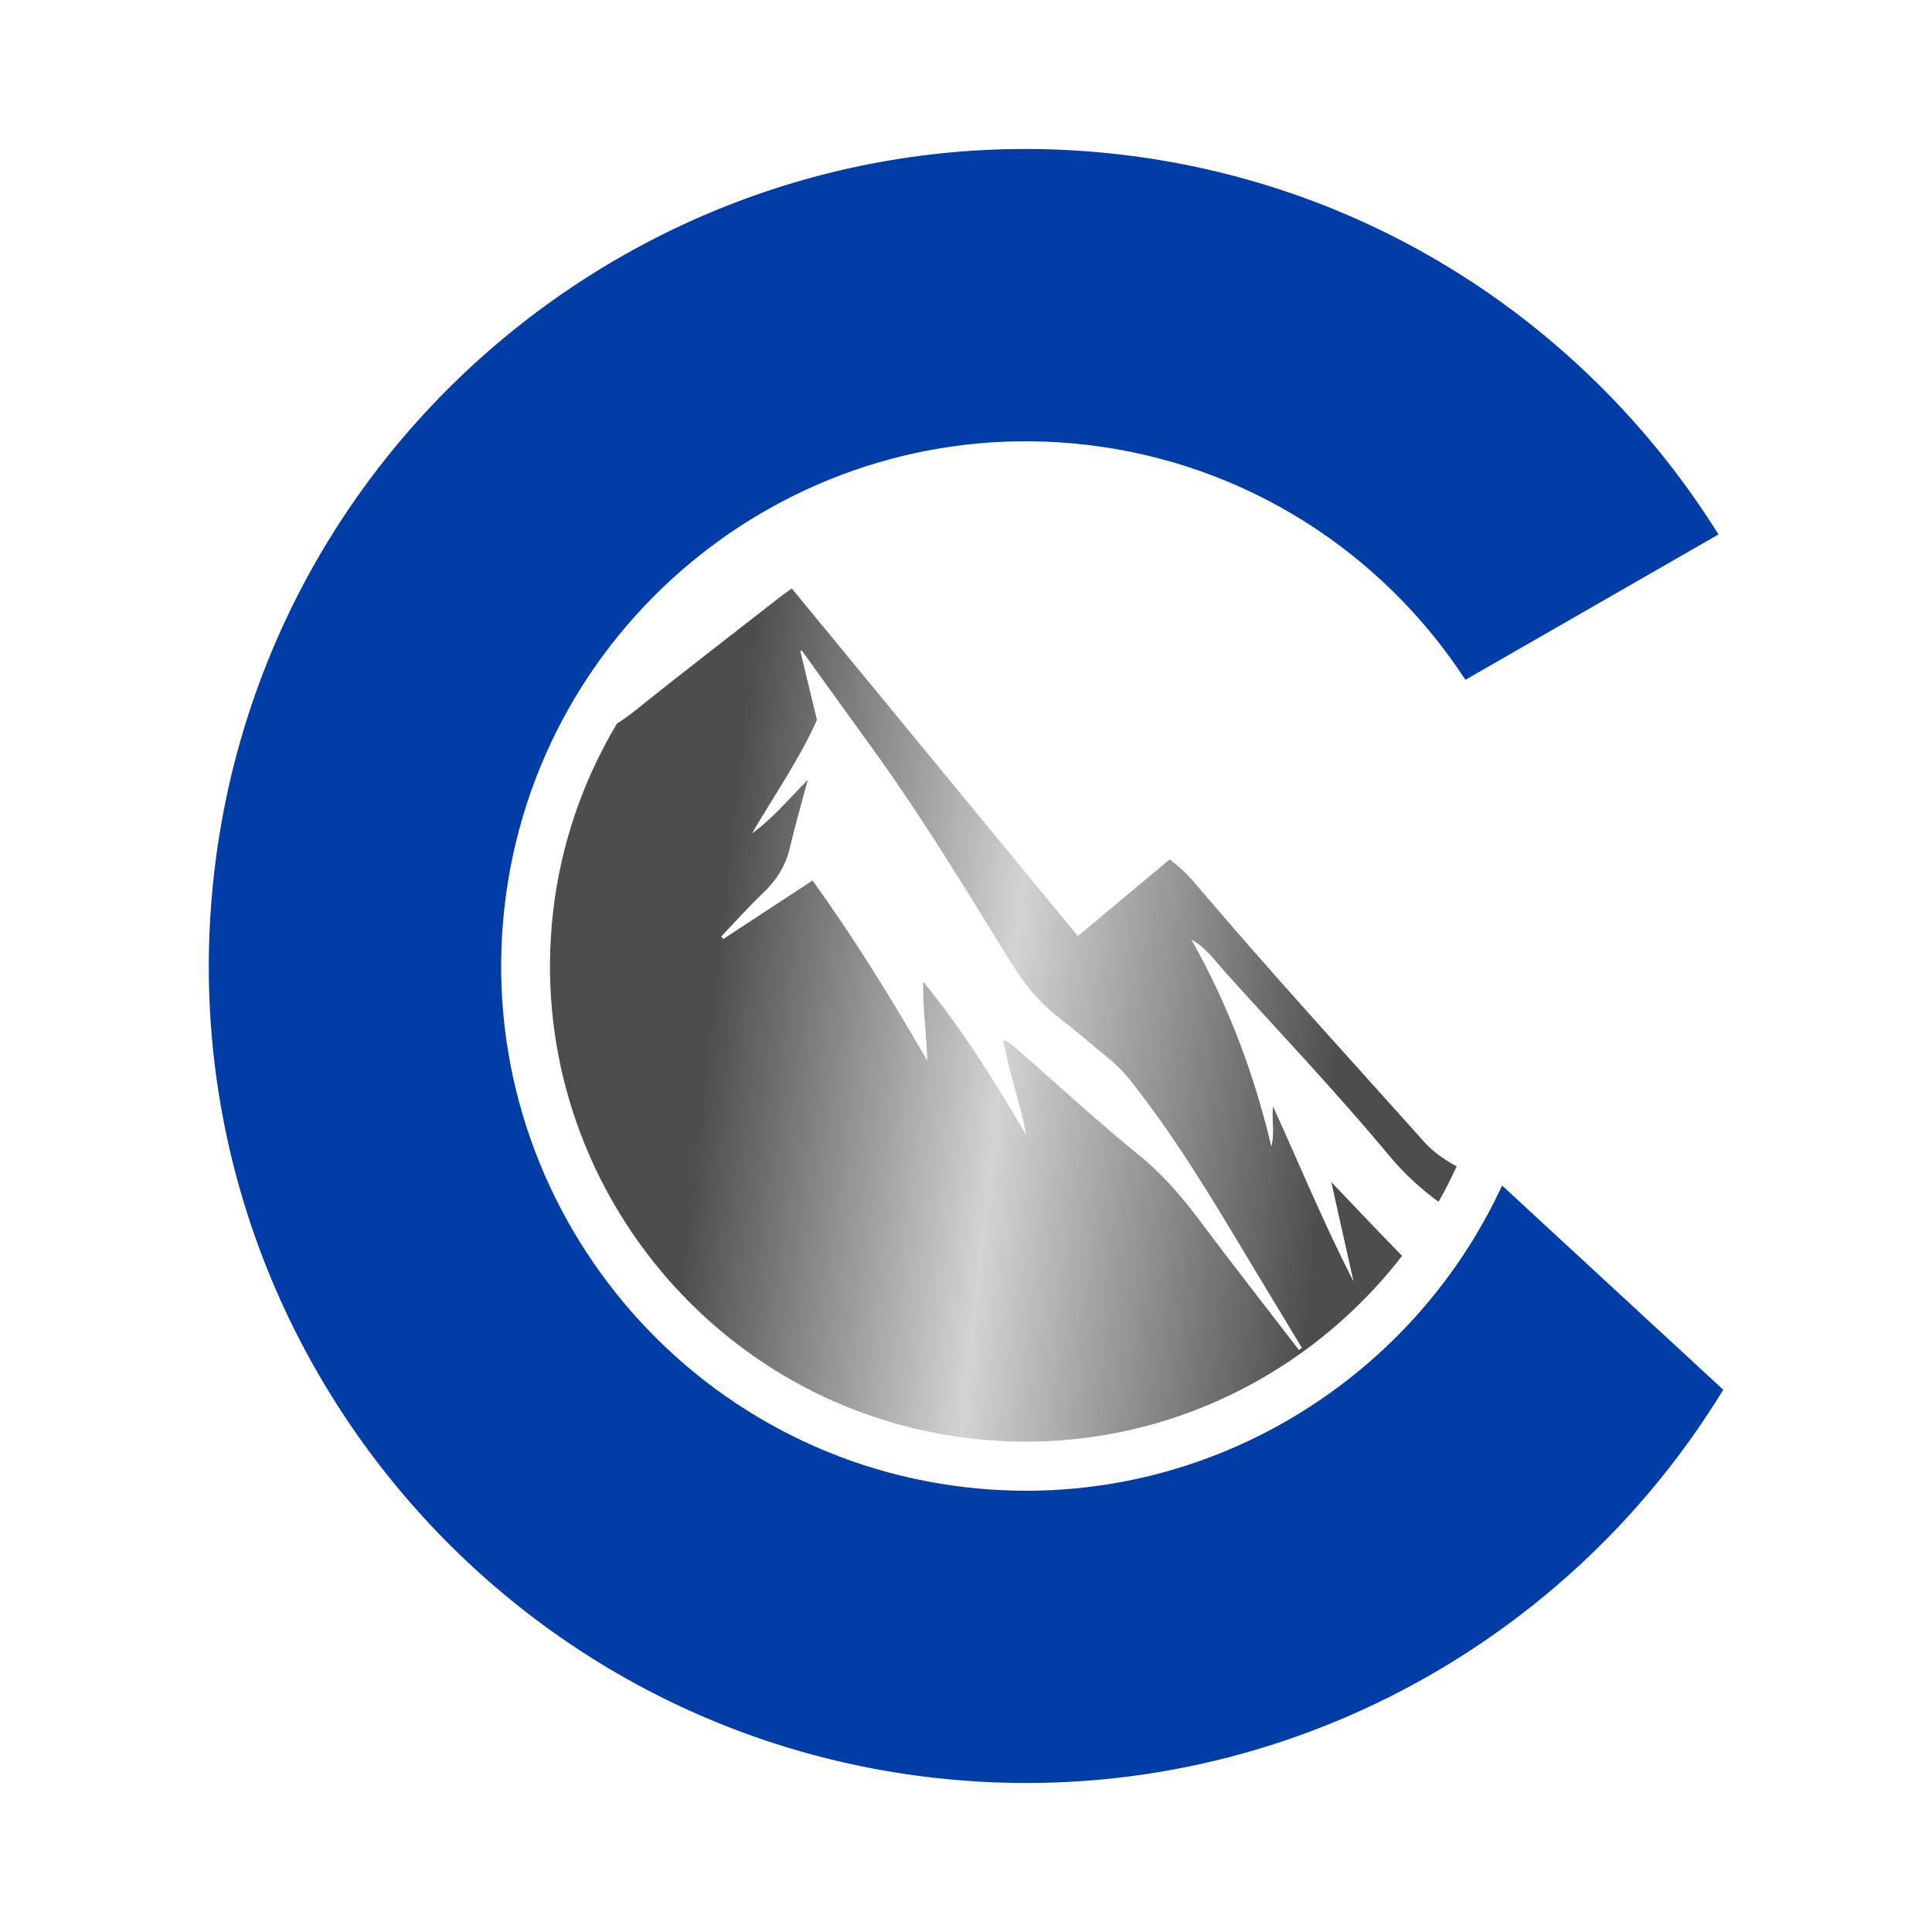
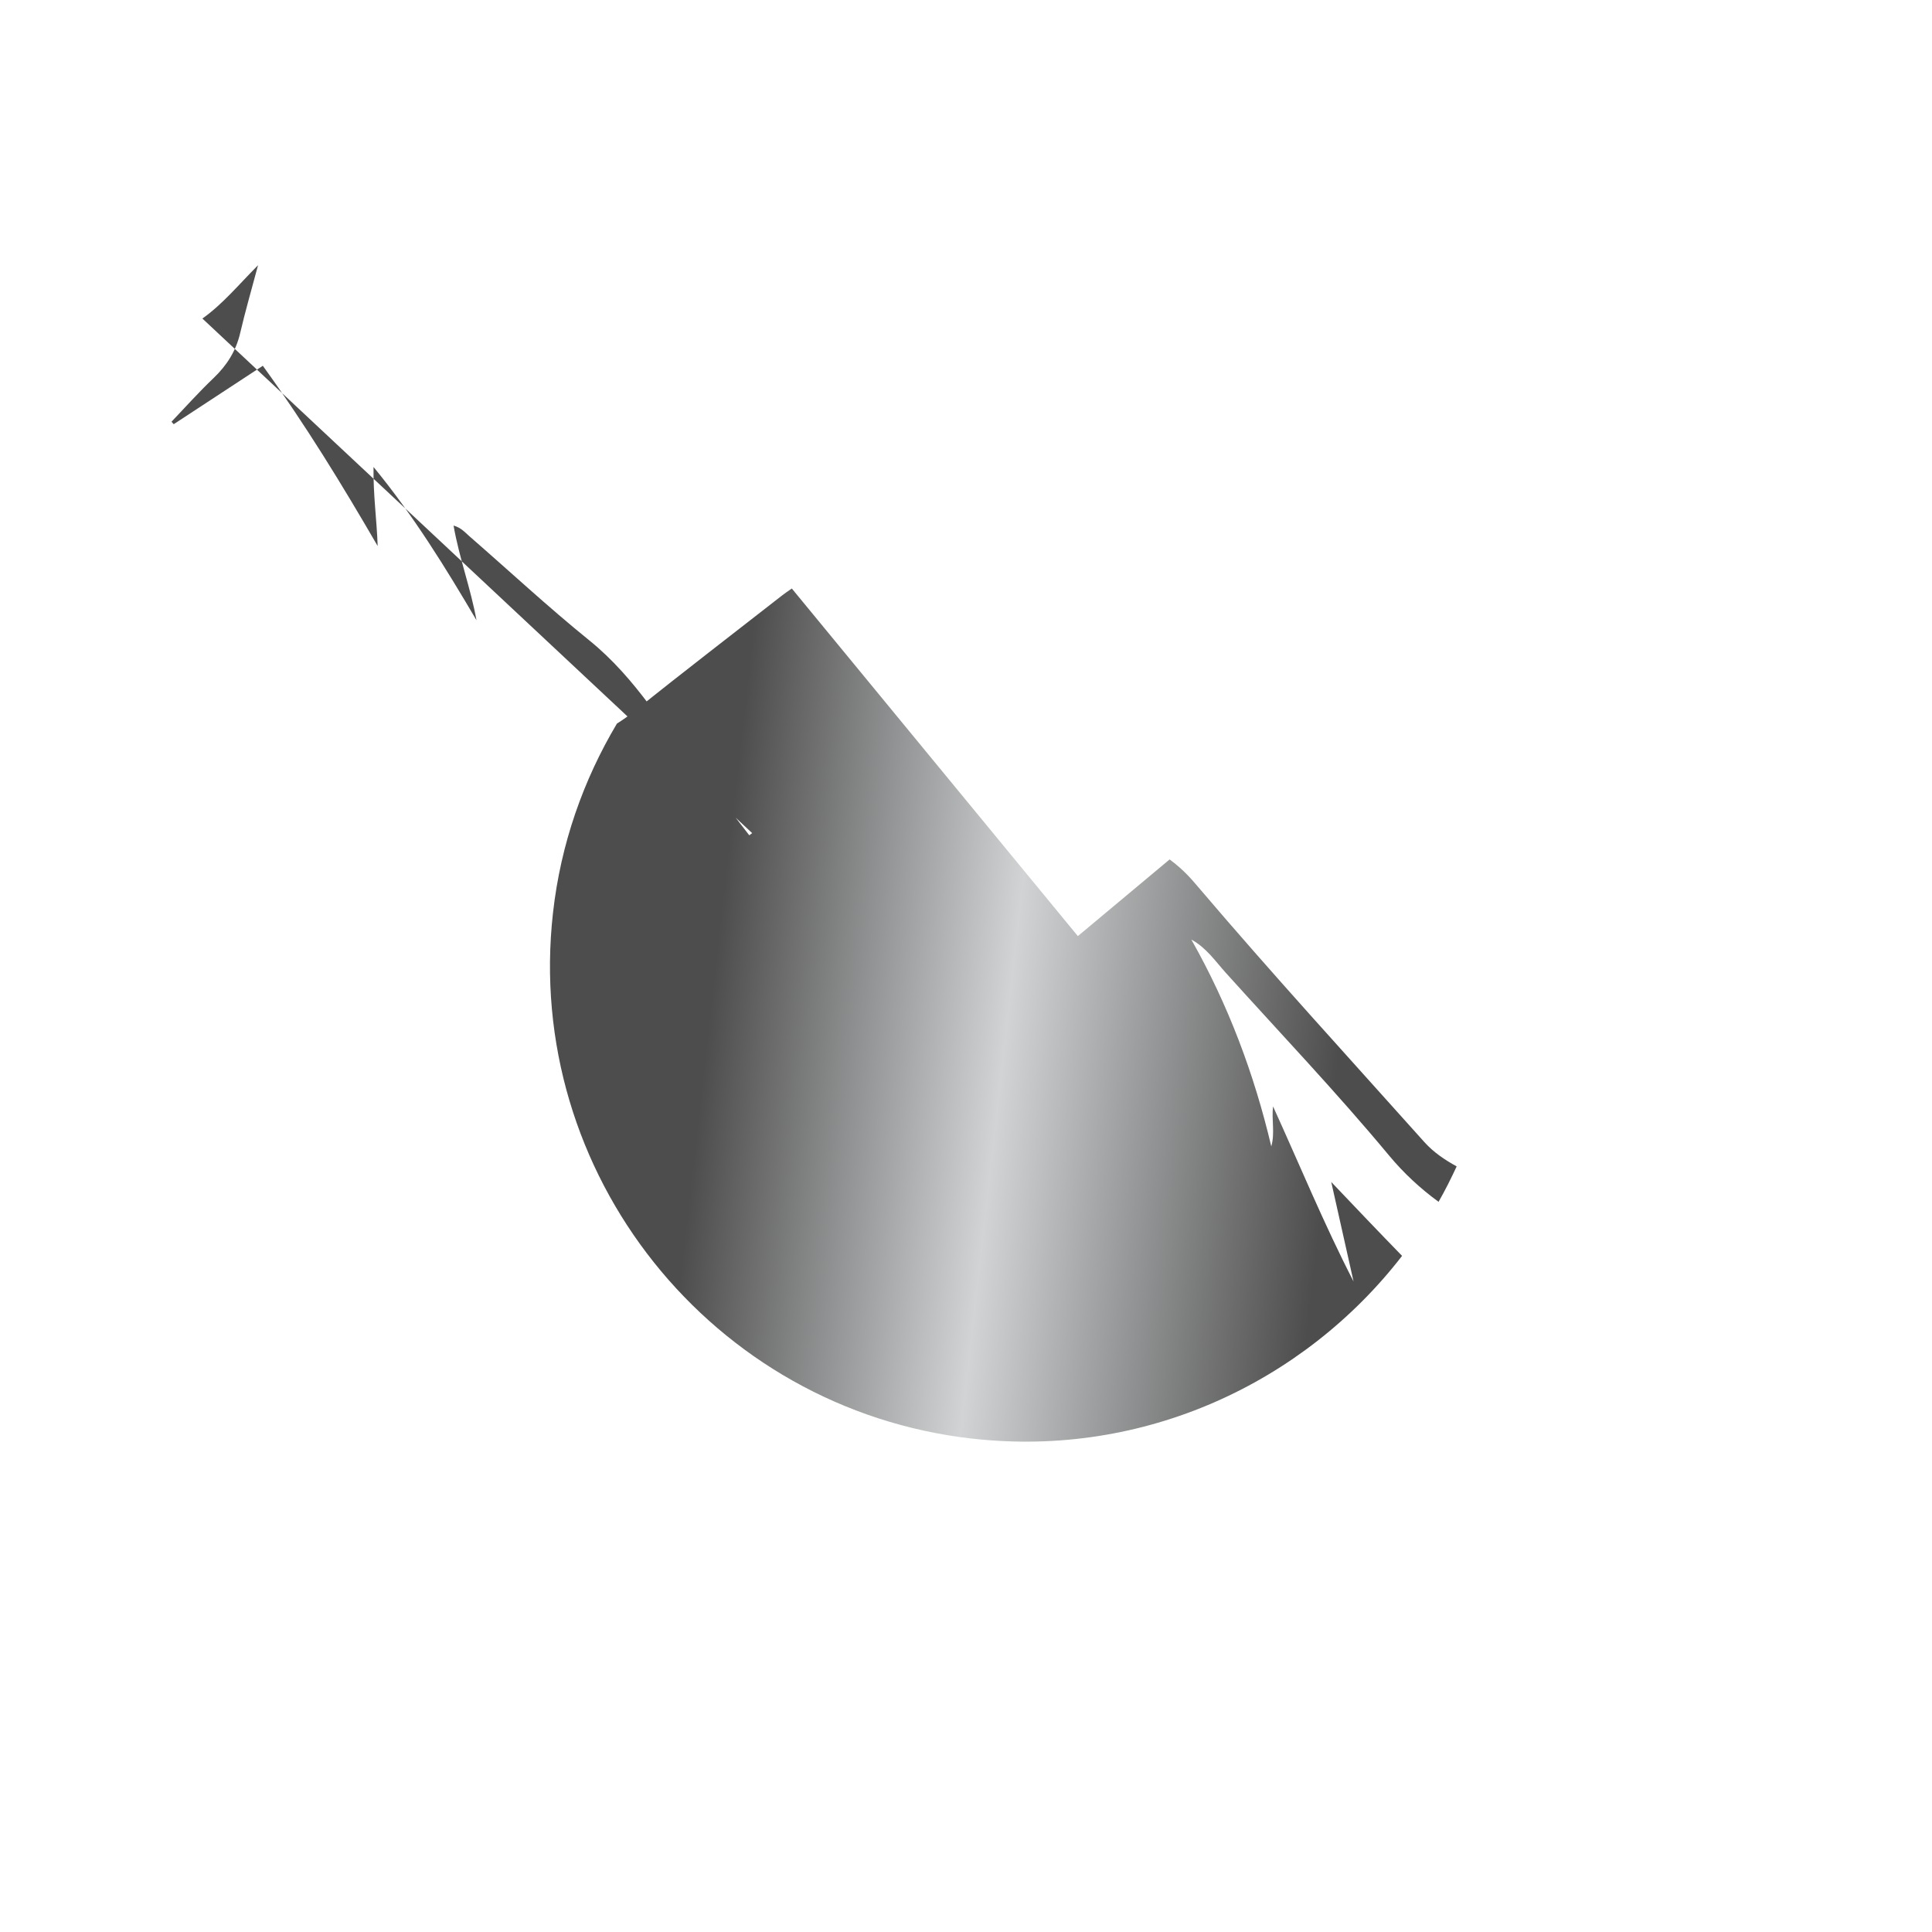
<svg xmlns="http://www.w3.org/2000/svg" id="Layer_1" data-name="Layer 1" viewBox="0 0 252 252">
  <defs>
    <style>
      .cls-1 {
        fill: #003da6;
      }

      .cls-2 {
        fill: url(#linear-gradient);
      }
    </style>
    <linearGradient id="linear-gradient" x1="-19.69" y1="-39.21" x2="101.13" y2="-39.21" gradientTransform="translate(86.41 168.43) rotate(6.43)" gradientUnits="userSpaceOnUse">
      <stop offset=".18" stop-color="#4d4d4d" />
      <stop offset=".5" stop-color="#d1d3d4" />
      <stop offset=".86" stop-color="#4d4d4d" />
    </linearGradient>
  </defs>
-   <path class="cls-2" d="M126.86,187.65c22.32,2.51,43.19-7.25,56.02-23.84-3.09-3.17-6.15-6.39-9.24-9.64.97,4.33,1.94,8.66,2.91,12.98-3.86-7.49-7.03-15.22-10.5-22.84-.21,1.76.27,3.47-.23,5.22-2.23-9.44-5.61-18.46-10.43-26.98,1.96,1.07,3.11,2.8,4.48,4.32,7.13,7.91,14.49,15.64,21.28,23.81,1.97,2.37,4.12,4.35,6.49,6.08.86-1.5,1.63-3.05,2.36-4.62-1.54-.85-3.01-1.83-4.22-3.18-9.87-11.03-19.87-21.95-29.46-33.22-.97-1.14-1.95-2.3-3.76-3.64-3.96,3.31-7.92,6.62-11.97,10-12.52-15.21-24.9-30.26-37.31-45.34-.56.4-.9.62-1.22.87-6.45,5.04-12.95,10.02-19.32,15.14-.74.59-1.49,1.12-2.27,1.61-4.37,7.34-7.33,15.66-8.34,24.68-3.83,33.99,20.71,64.76,54.7,68.59ZM98.11,108.67c2.84-4.88,6.1-9.51,8.45-14.77-.71-2.94-1.44-5.95-2.17-8.97.06-.03.12-.07.18-.1,3.12,4.32,6.22,8.65,9.35,12.97,6.51,8.99,12.2,18.48,18.03,27.88,1.61,2.6,3.47,4.94,5.92,6.85,2.36,1.84,4.62,3.8,6.94,5.69,1.8,1.46,3.11,3.3,4.49,5.13,5.85,7.75,10.64,16.15,15.65,24.41,1.63,2.68,3.24,5.37,4.86,8.05l-.38.28c-4.34-5.64-8.73-11.25-12.99-16.94-2.32-3.1-4.82-6.01-7.86-8.47-5.39-4.36-10.45-9.07-15.67-13.61-.56-.49-1.05-1.09-2.05-1.38.74,4.25,2.24,8.19,2.99,12.35-4.02-6.83-8.15-13.56-13.43-19.99-.05,3.66.43,6.95.54,10.31-4.63-7.98-9.43-15.84-14.98-23.51-3.89,2.55-7.76,5.09-11.62,7.62-.1-.11-.19-.22-.29-.32,1.82-1.91,3.58-3.88,5.49-5.7,1.74-1.66,2.93-3.55,3.47-5.88.65-2.79,1.45-5.55,2.33-8.84-2.6,2.62-4.62,5.08-7.26,6.96Z" />
-   <path class="cls-1" d="M195.92,154.64c-12.03,26.04-39.74,42.76-69.77,39.37-37.5-4.22-64.57-38.17-60.35-75.67,4.22-37.5,38.17-64.57,75.67-60.35,21.09,2.38,38.88,14.15,49.67,30.68l33.01-18.96c-16.66-26.67-44.81-45.82-78.41-49.6C87.34,13.53,34.48,55.68,27.91,114.07c-6.58,58.39,35.58,111.25,93.97,117.82,42.5,4.79,81.97-16.31,102.89-50.62l-28.85-26.64Z" />
+   <path class="cls-2" d="M126.86,187.65c22.32,2.51,43.19-7.25,56.02-23.84-3.09-3.17-6.15-6.39-9.24-9.64.97,4.33,1.94,8.66,2.91,12.98-3.86-7.49-7.03-15.22-10.5-22.84-.21,1.76.27,3.47-.23,5.22-2.23-9.44-5.61-18.46-10.43-26.98,1.96,1.07,3.11,2.8,4.48,4.32,7.13,7.91,14.49,15.64,21.28,23.81,1.97,2.37,4.12,4.35,6.49,6.08.86-1.5,1.63-3.05,2.36-4.62-1.54-.85-3.01-1.83-4.22-3.18-9.87-11.03-19.87-21.95-29.46-33.22-.97-1.14-1.95-2.3-3.76-3.64-3.96,3.31-7.92,6.62-11.97,10-12.52-15.21-24.9-30.26-37.31-45.34-.56.4-.9.62-1.22.87-6.45,5.04-12.95,10.02-19.32,15.14-.74.59-1.49,1.12-2.27,1.61-4.37,7.34-7.33,15.66-8.34,24.68-3.83,33.99,20.71,64.76,54.7,68.59ZM98.11,108.67l-.38.28c-4.34-5.64-8.73-11.25-12.99-16.94-2.32-3.1-4.82-6.01-7.86-8.47-5.39-4.36-10.45-9.07-15.67-13.61-.56-.49-1.05-1.09-2.05-1.38.74,4.25,2.24,8.19,2.99,12.35-4.02-6.83-8.15-13.56-13.43-19.99-.05,3.66.43,6.95.54,10.31-4.63-7.98-9.43-15.84-14.98-23.51-3.89,2.55-7.76,5.09-11.62,7.62-.1-.11-.19-.22-.29-.32,1.82-1.91,3.58-3.88,5.49-5.7,1.74-1.66,2.93-3.55,3.47-5.88.65-2.79,1.45-5.55,2.33-8.84-2.6,2.62-4.62,5.08-7.26,6.96Z" />
</svg>